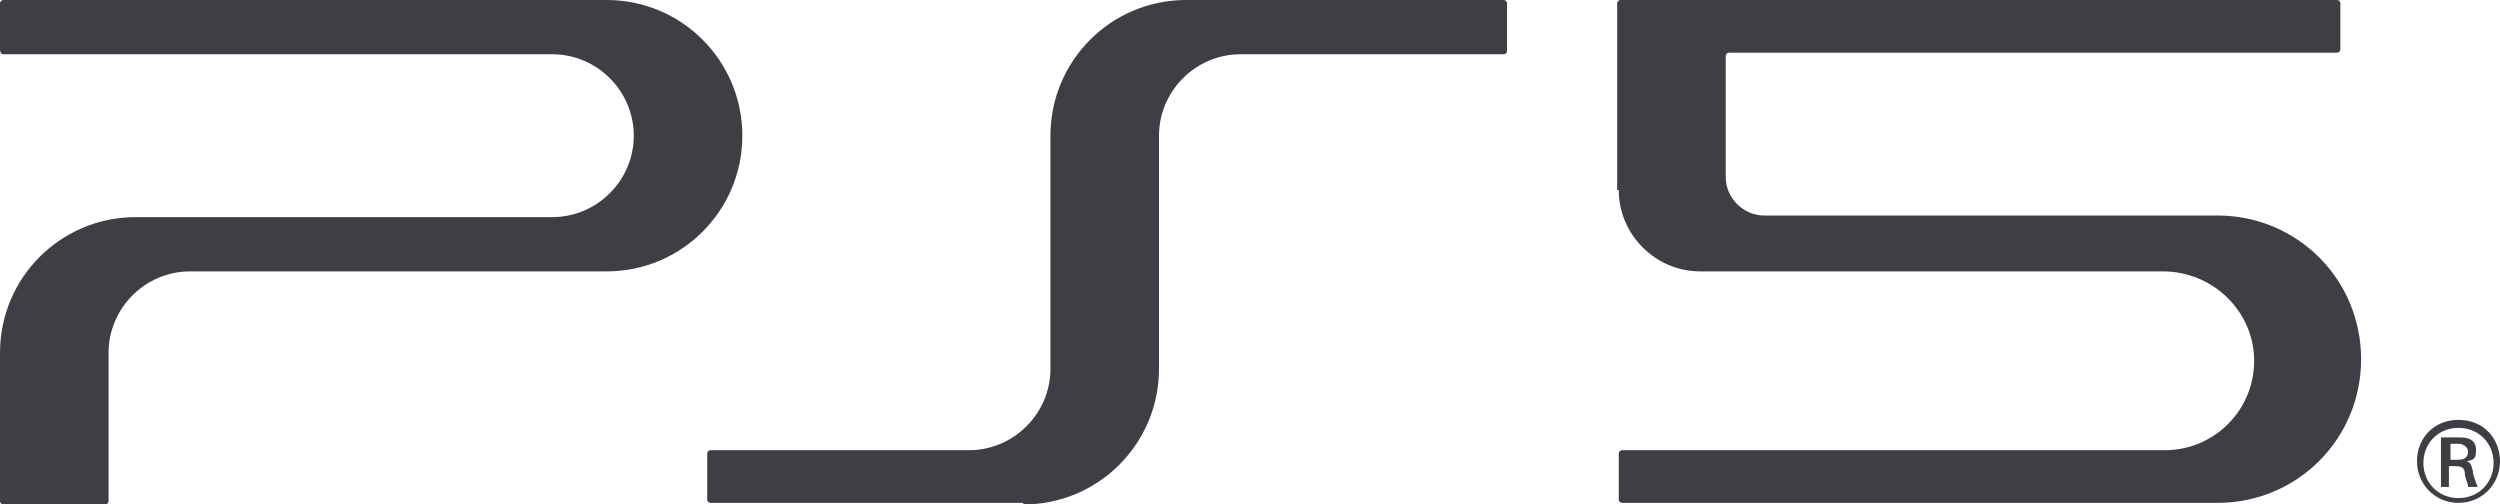
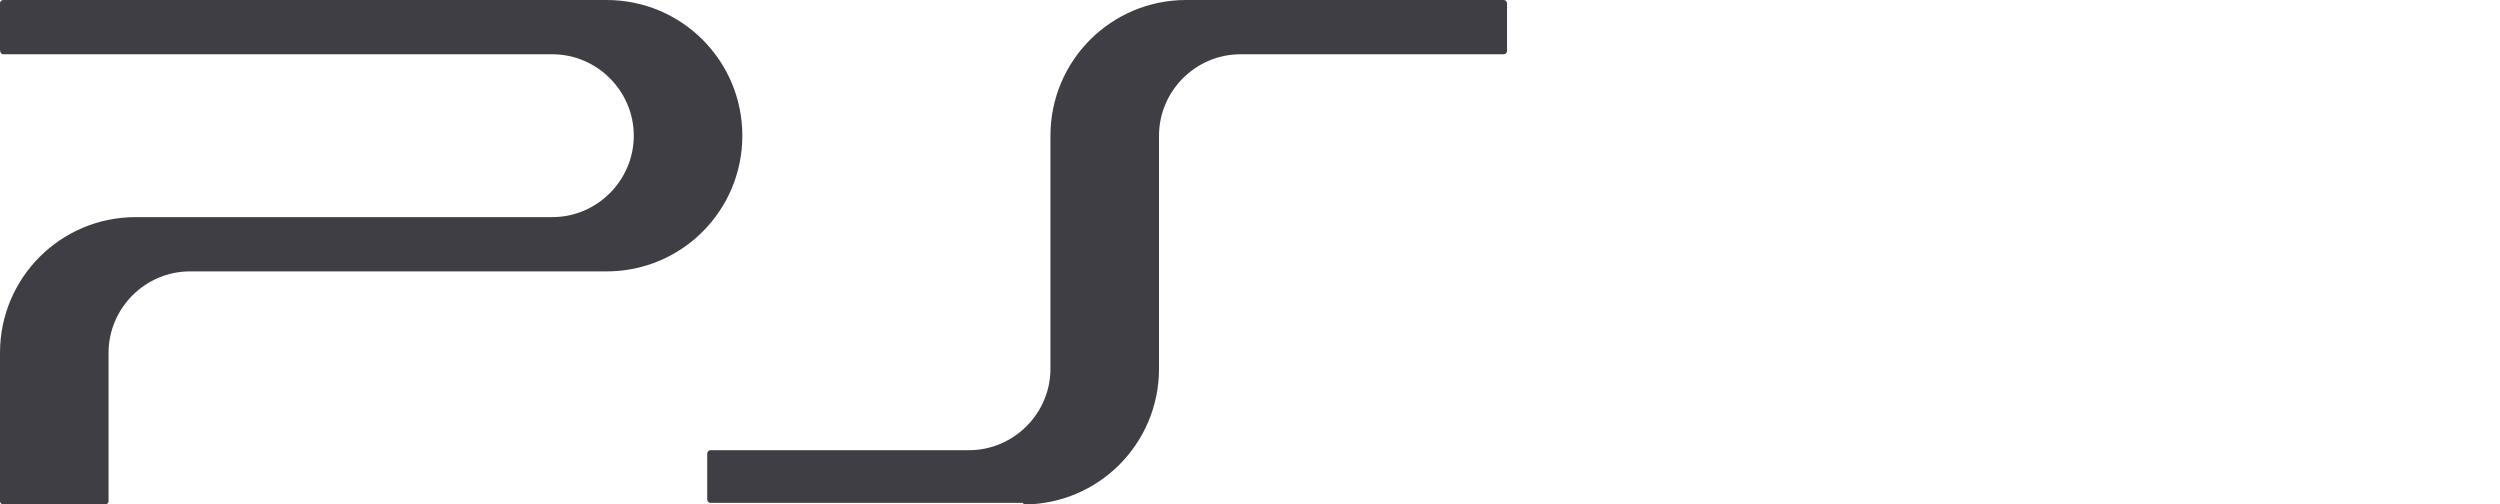
<svg xmlns="http://www.w3.org/2000/svg" id="_レイヤー_1" data-name="レイヤー_1" version="1.1" viewBox="0 0 156.6 31.6">
  <defs>
    <style>
      .st0 {
        fill: #3e3e44;
      }
    </style>
  </defs>
-   <path class="st0" d="M153.5,28.8h.5c.4,0,.6-.2.6-.5s-.3-.5-.6-.5h-.5v1ZM152.9,27.4h1.2c.6,0,1,.2,1,.8s-.2.6-.6.7h0c.2,0,.3.2.4.6,0,.3.2.7.3,1h-.6c0-.2-.2-.6-.2-.8,0-.4-.2-.5-.6-.5h-.4v1.3h-.5v-3ZM154,31.2c1.3,0,2.2-1,2.2-2.2s-.9-2.2-2.2-2.2-2.2,1-2.2,2.2.9,2.2,2.2,2.2M154,26.3c1.6,0,2.6,1.2,2.6,2.6s-1.1,2.6-2.6,2.6-2.6-1.2-2.6-2.6c0-1.5,1.1-2.6,2.6-2.6" />
  <path class="st0" d="M64.1,31.6c4.7,0,8.5-3.8,8.5-8.5v-14.6c0-2.8,2.3-5.1,5.1-5.1h16.5c.1,0,.2-.1.2-.2V.2c0-.1-.1-.2-.2-.2h-19.9c-4.7,0-8.5,3.8-8.5,8.5v14.6c0,2.8-2.3,5.1-5.1,5.1h-16.2c-.1,0-.2.1-.2.2v2.9c0,.1.1.2.2.2h19.6Z" />
-   <path class="st0" d="M101.3,11.9V.2c0-.1.1-.2.2-.2h44.9c.1,0,.2.1.2.2v2.9c0,.1-.1.2-.2.2h-38.1c-.1,0-.2.1-.2.2v7.6c0,1.3,1.1,2.4,2.4,2.4h28.4c5,0,9,4,9,9,0,5-4,9-9,9h-37.3c-.1,0-.2-.1-.2-.2v-2.9c0-.1.1-.2.2-.2h34c3.1,0,5.6-2.5,5.6-5.6,0-3.1-2.6-5.6-5.7-5.6h-29c-2.8,0-5.1-2.3-5.1-5.1" />
  <path class="st0" d="M34.6,13.6c2.8,0,5.1-2.3,5.1-5.1,0-2.8-2.3-5.1-5.1-5.1H.2C.1,3.4,0,3.3,0,3.1V.2C0,.1.1,0,.2,0h37.8C42.7,0,46.5,3.8,46.5,8.5c0,4.7-3.8,8.5-8.5,8.5H11.9c-2.8,0-5.1,2.3-5.1,5.1v9.3c0,.1-.1.2-.2.2H.2C.1,31.6,0,31.5,0,31.4v-9.3C0,17.4,3.8,13.6,8.5,13.6h26.1Z" />
</svg>